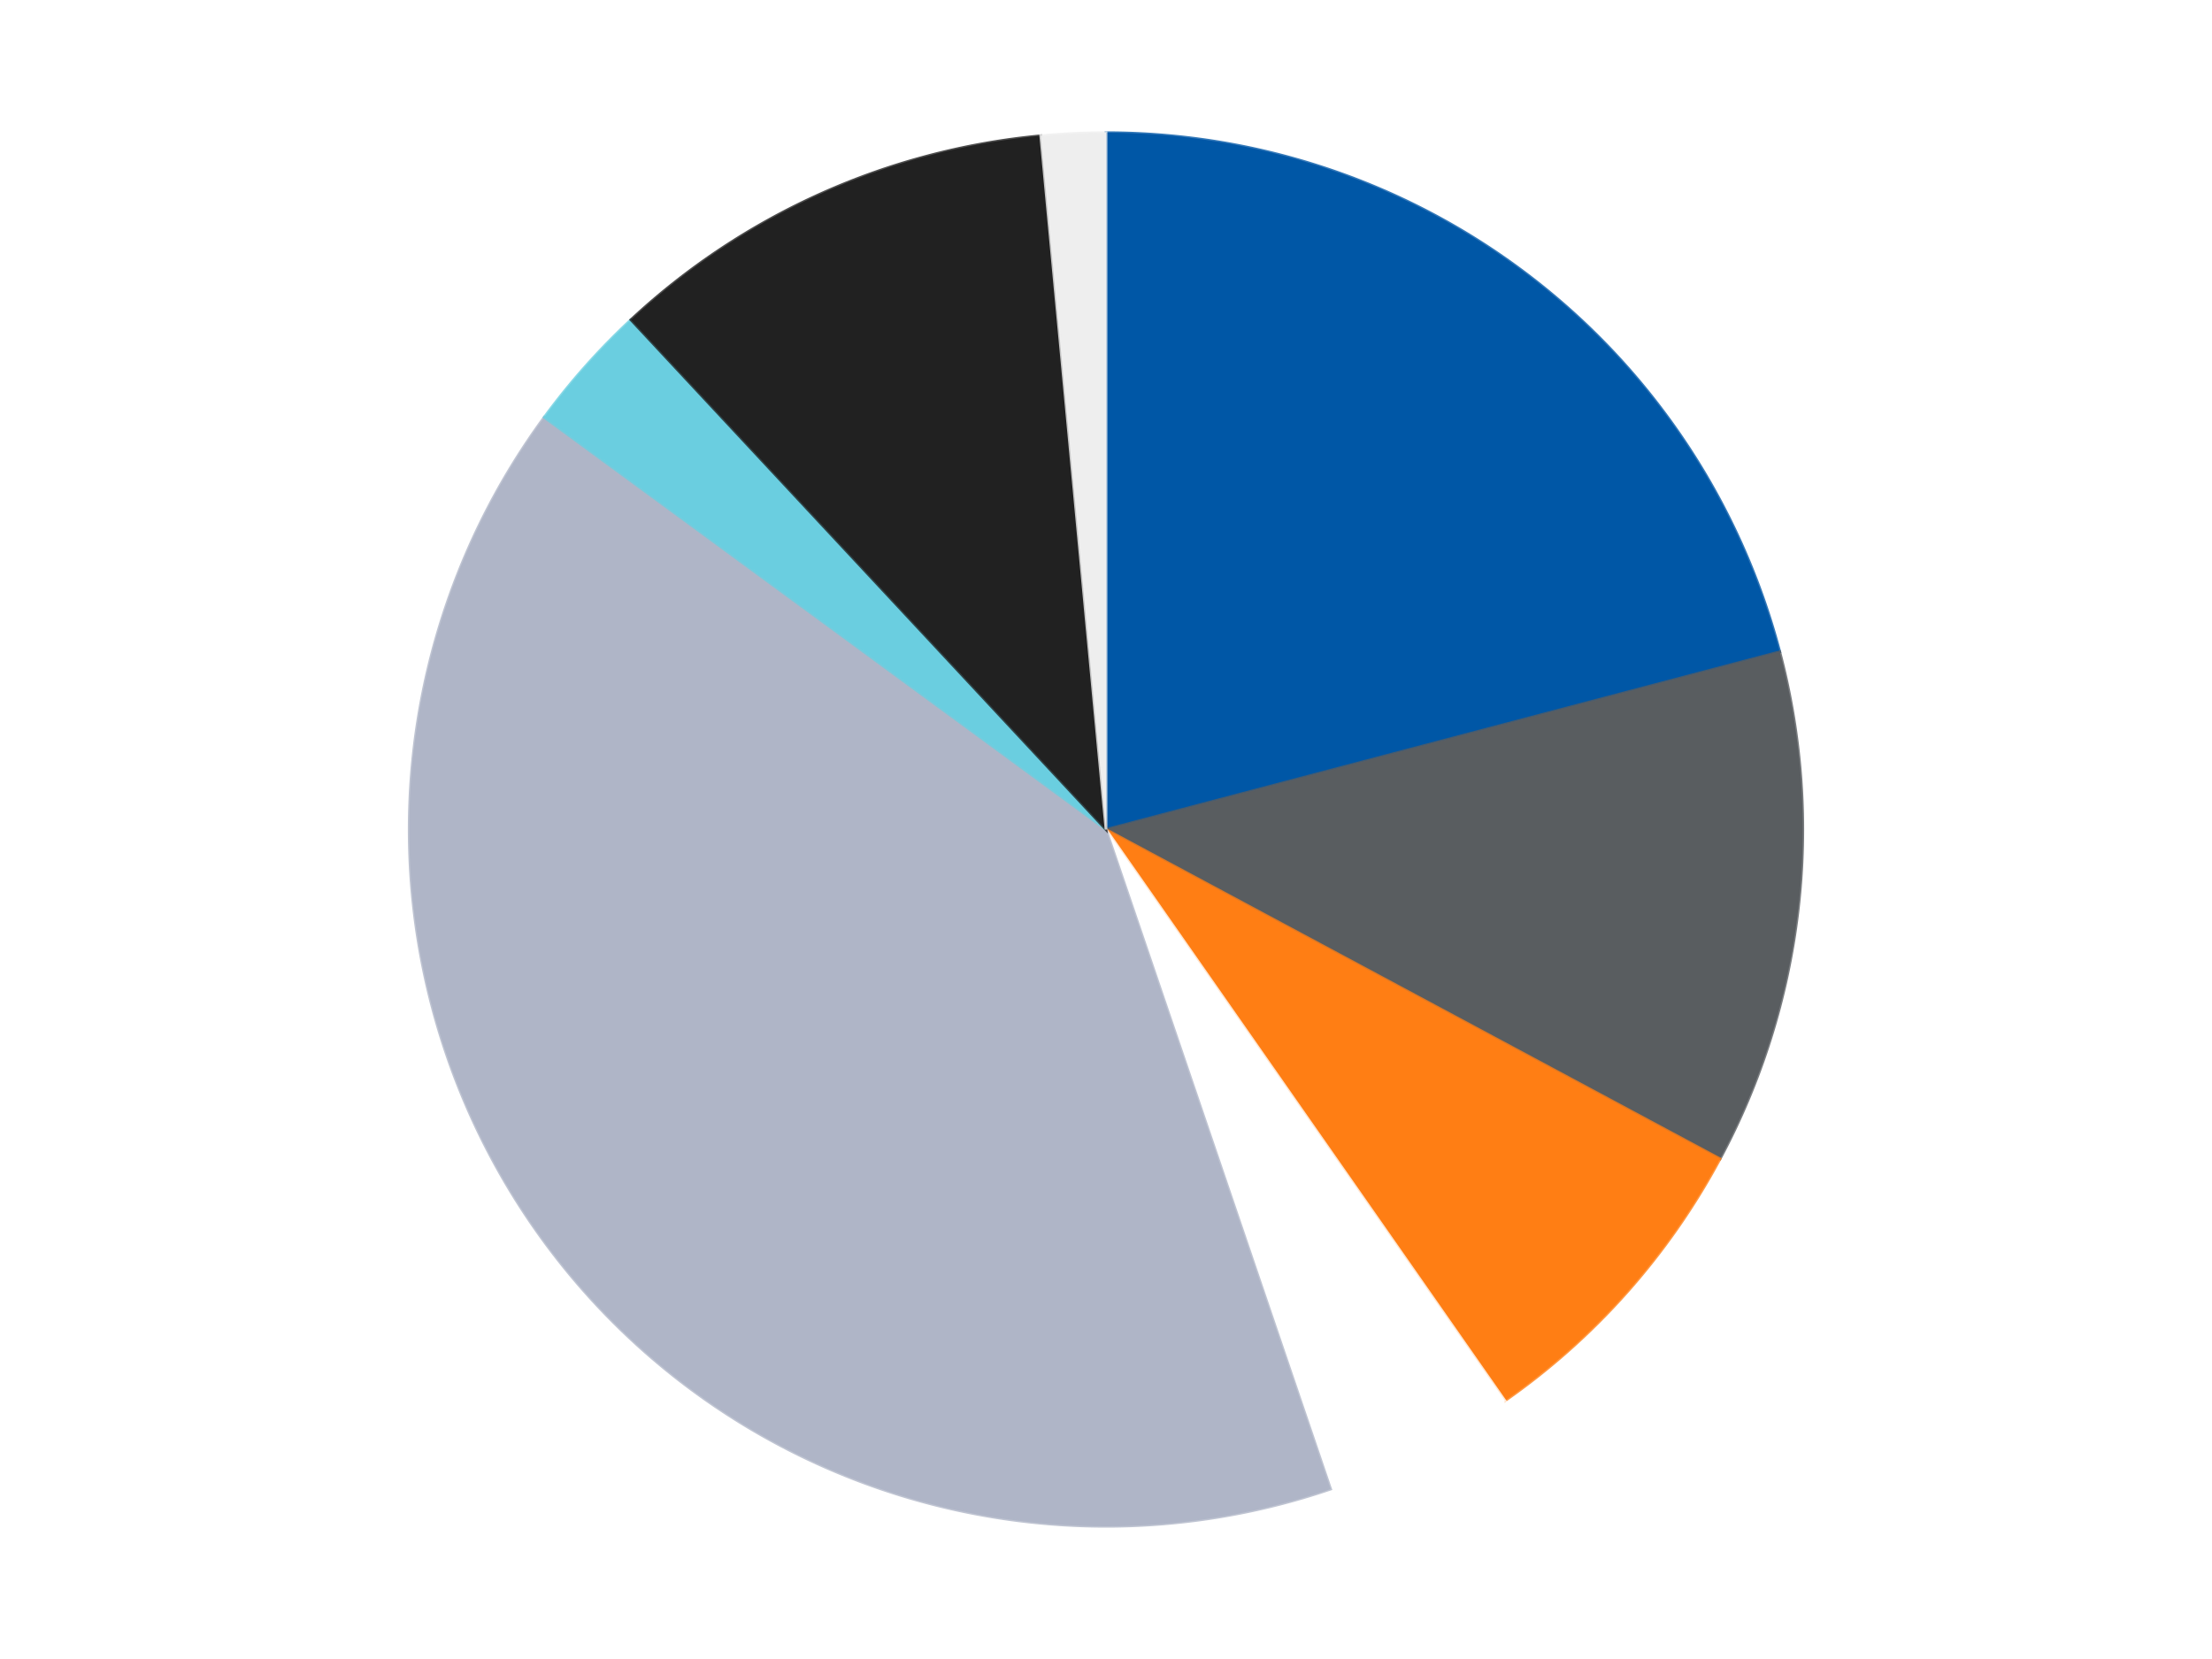
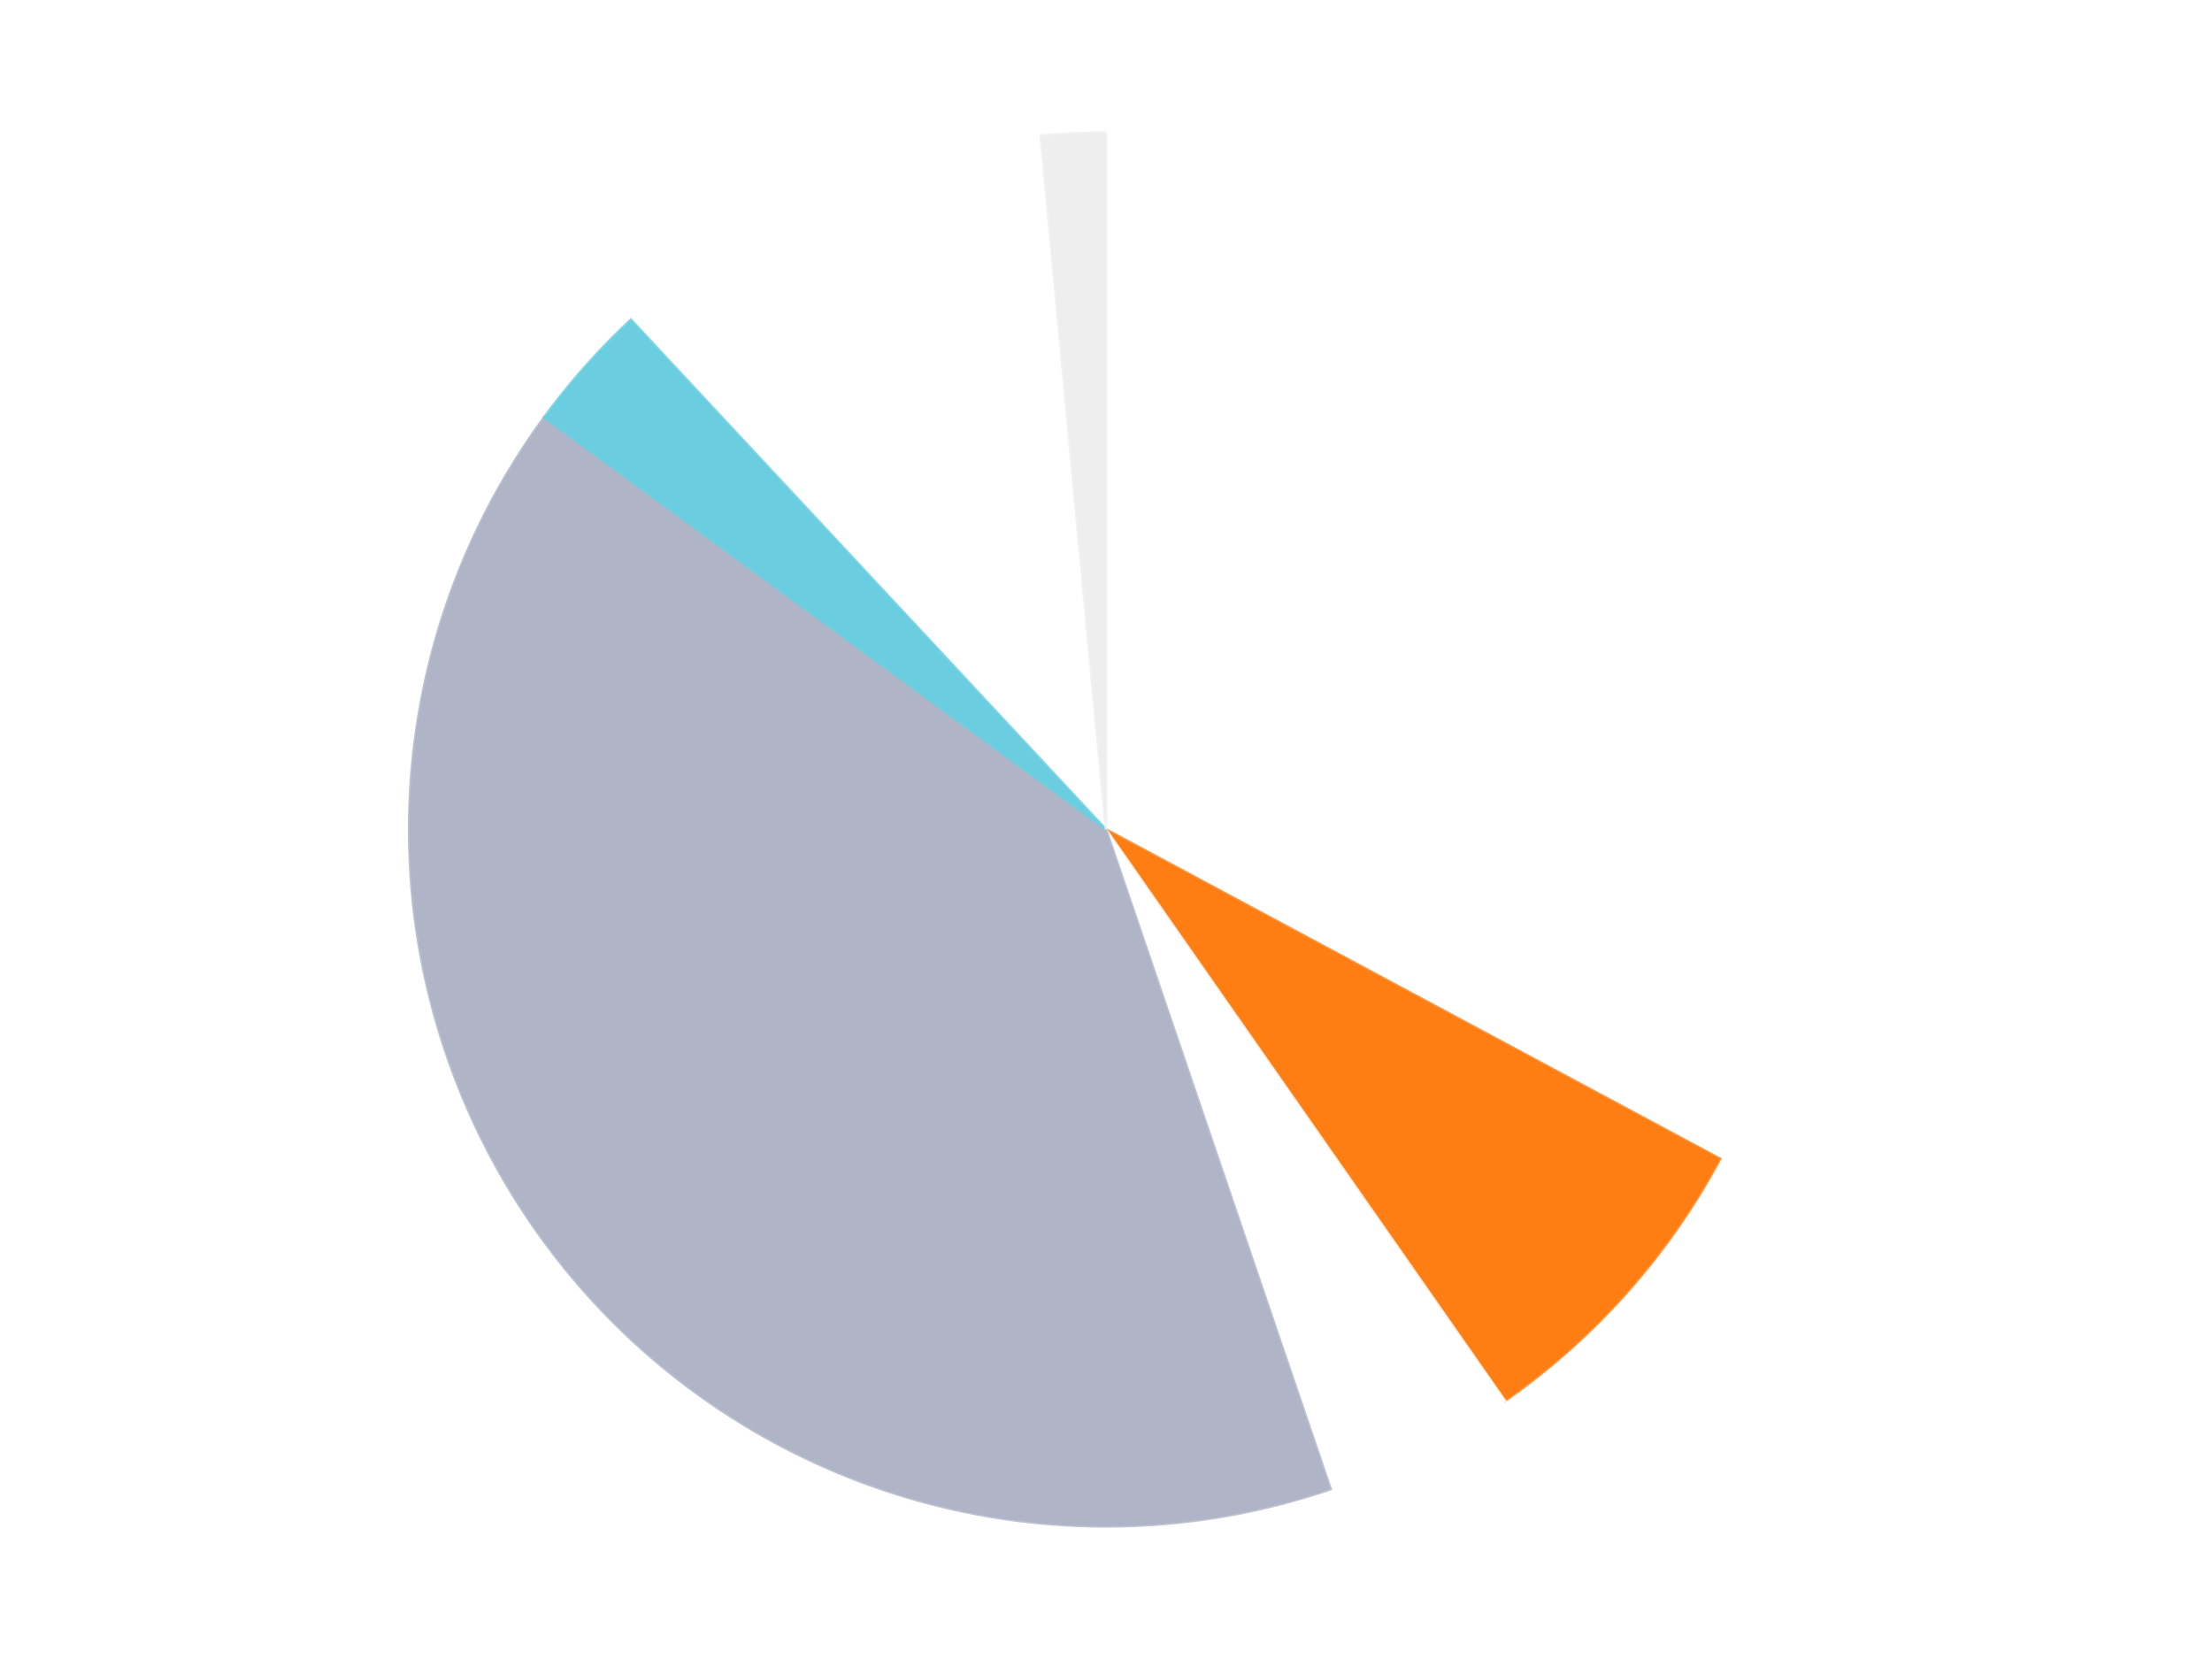
<svg xmlns="http://www.w3.org/2000/svg" xmlns:xlink="http://www.w3.org/1999/xlink" id="chart-261bcd6f-c231-4f9f-9d56-4c452aa2a9c3" class="pygal-chart" viewBox="0 0 800 600">
  <defs>
    <style type="text/css">#chart-261bcd6f-c231-4f9f-9d56-4c452aa2a9c3{-webkit-user-select:none;-webkit-font-smoothing:antialiased;font-family:Consolas,"Liberation Mono",Menlo,Courier,monospace}#chart-261bcd6f-c231-4f9f-9d56-4c452aa2a9c3 .title{font-family:Consolas,"Liberation Mono",Menlo,Courier,monospace;font-size:16px}#chart-261bcd6f-c231-4f9f-9d56-4c452aa2a9c3 .legends .legend text{font-family:Consolas,"Liberation Mono",Menlo,Courier,monospace;font-size:14px}#chart-261bcd6f-c231-4f9f-9d56-4c452aa2a9c3 .axis text{font-family:Consolas,"Liberation Mono",Menlo,Courier,monospace;font-size:10px}#chart-261bcd6f-c231-4f9f-9d56-4c452aa2a9c3 .axis text.major{font-family:Consolas,"Liberation Mono",Menlo,Courier,monospace;font-size:10px}#chart-261bcd6f-c231-4f9f-9d56-4c452aa2a9c3 .text-overlay text.value{font-family:Consolas,"Liberation Mono",Menlo,Courier,monospace;font-size:16px}#chart-261bcd6f-c231-4f9f-9d56-4c452aa2a9c3 .text-overlay text.label{font-family:Consolas,"Liberation Mono",Menlo,Courier,monospace;font-size:10px}#chart-261bcd6f-c231-4f9f-9d56-4c452aa2a9c3 .tooltip{font-family:Consolas,"Liberation Mono",Menlo,Courier,monospace;font-size:14px}#chart-261bcd6f-c231-4f9f-9d56-4c452aa2a9c3 text.no_data{font-family:Consolas,"Liberation Mono",Menlo,Courier,monospace;font-size:64px}
#chart-261bcd6f-c231-4f9f-9d56-4c452aa2a9c3{background-color:transparent}#chart-261bcd6f-c231-4f9f-9d56-4c452aa2a9c3 path,#chart-261bcd6f-c231-4f9f-9d56-4c452aa2a9c3 line,#chart-261bcd6f-c231-4f9f-9d56-4c452aa2a9c3 rect,#chart-261bcd6f-c231-4f9f-9d56-4c452aa2a9c3 circle{-webkit-transition:150ms;-moz-transition:150ms;transition:150ms}#chart-261bcd6f-c231-4f9f-9d56-4c452aa2a9c3 .graph &gt; .background{fill:transparent}#chart-261bcd6f-c231-4f9f-9d56-4c452aa2a9c3 .plot &gt; .background{fill:transparent}#chart-261bcd6f-c231-4f9f-9d56-4c452aa2a9c3 .graph{fill:rgba(0,0,0,.87)}#chart-261bcd6f-c231-4f9f-9d56-4c452aa2a9c3 text.no_data{fill:rgba(0,0,0,1)}#chart-261bcd6f-c231-4f9f-9d56-4c452aa2a9c3 .title{fill:rgba(0,0,0,1)}#chart-261bcd6f-c231-4f9f-9d56-4c452aa2a9c3 .legends .legend text{fill:rgba(0,0,0,.87)}#chart-261bcd6f-c231-4f9f-9d56-4c452aa2a9c3 .legends .legend:hover text{fill:rgba(0,0,0,1)}#chart-261bcd6f-c231-4f9f-9d56-4c452aa2a9c3 .axis .line{stroke:rgba(0,0,0,1)}#chart-261bcd6f-c231-4f9f-9d56-4c452aa2a9c3 .axis .guide.line{stroke:rgba(0,0,0,.54)}#chart-261bcd6f-c231-4f9f-9d56-4c452aa2a9c3 .axis .major.line{stroke:rgba(0,0,0,.87)}#chart-261bcd6f-c231-4f9f-9d56-4c452aa2a9c3 .axis text.major{fill:rgba(0,0,0,1)}#chart-261bcd6f-c231-4f9f-9d56-4c452aa2a9c3 .axis.y .guides:hover .guide.line,#chart-261bcd6f-c231-4f9f-9d56-4c452aa2a9c3 .line-graph .axis.x .guides:hover .guide.line,#chart-261bcd6f-c231-4f9f-9d56-4c452aa2a9c3 .stackedline-graph .axis.x .guides:hover .guide.line,#chart-261bcd6f-c231-4f9f-9d56-4c452aa2a9c3 .xy-graph .axis.x .guides:hover .guide.line{stroke:rgba(0,0,0,1)}#chart-261bcd6f-c231-4f9f-9d56-4c452aa2a9c3 .axis .guides:hover text{fill:rgba(0,0,0,1)}#chart-261bcd6f-c231-4f9f-9d56-4c452aa2a9c3 .reactive{fill-opacity:1.0;stroke-opacity:.8;stroke-width:1}#chart-261bcd6f-c231-4f9f-9d56-4c452aa2a9c3 .ci{stroke:rgba(0,0,0,.87)}#chart-261bcd6f-c231-4f9f-9d56-4c452aa2a9c3 .reactive.active,#chart-261bcd6f-c231-4f9f-9d56-4c452aa2a9c3 .active .reactive{fill-opacity:0.6;stroke-opacity:.9;stroke-width:4}#chart-261bcd6f-c231-4f9f-9d56-4c452aa2a9c3 .ci .reactive.active{stroke-width:1.5}#chart-261bcd6f-c231-4f9f-9d56-4c452aa2a9c3 .series text{fill:rgba(0,0,0,1)}#chart-261bcd6f-c231-4f9f-9d56-4c452aa2a9c3 .tooltip rect{fill:transparent;stroke:rgba(0,0,0,1);-webkit-transition:opacity 150ms;-moz-transition:opacity 150ms;transition:opacity 150ms}#chart-261bcd6f-c231-4f9f-9d56-4c452aa2a9c3 .tooltip .label{fill:rgba(0,0,0,.87)}#chart-261bcd6f-c231-4f9f-9d56-4c452aa2a9c3 .tooltip .label{fill:rgba(0,0,0,.87)}#chart-261bcd6f-c231-4f9f-9d56-4c452aa2a9c3 .tooltip .legend{font-size:.8em;fill:rgba(0,0,0,.54)}#chart-261bcd6f-c231-4f9f-9d56-4c452aa2a9c3 .tooltip .x_label{font-size:.6em;fill:rgba(0,0,0,1)}#chart-261bcd6f-c231-4f9f-9d56-4c452aa2a9c3 .tooltip .xlink{font-size:.5em;text-decoration:underline}#chart-261bcd6f-c231-4f9f-9d56-4c452aa2a9c3 .tooltip .value{font-size:1.5em}#chart-261bcd6f-c231-4f9f-9d56-4c452aa2a9c3 .bound{font-size:.5em}#chart-261bcd6f-c231-4f9f-9d56-4c452aa2a9c3 .max-value{font-size:.75em;fill:rgba(0,0,0,.54)}#chart-261bcd6f-c231-4f9f-9d56-4c452aa2a9c3 .map-element{fill:transparent;stroke:rgba(0,0,0,.54) !important}#chart-261bcd6f-c231-4f9f-9d56-4c452aa2a9c3 .map-element .reactive{fill-opacity:inherit;stroke-opacity:inherit}#chart-261bcd6f-c231-4f9f-9d56-4c452aa2a9c3 .color-0,#chart-261bcd6f-c231-4f9f-9d56-4c452aa2a9c3 .color-0 a:visited{stroke:#F44336;fill:#F44336}#chart-261bcd6f-c231-4f9f-9d56-4c452aa2a9c3 .color-1,#chart-261bcd6f-c231-4f9f-9d56-4c452aa2a9c3 .color-1 a:visited{stroke:#3F51B5;fill:#3F51B5}#chart-261bcd6f-c231-4f9f-9d56-4c452aa2a9c3 .color-2,#chart-261bcd6f-c231-4f9f-9d56-4c452aa2a9c3 .color-2 a:visited{stroke:#009688;fill:#009688}#chart-261bcd6f-c231-4f9f-9d56-4c452aa2a9c3 .color-3,#chart-261bcd6f-c231-4f9f-9d56-4c452aa2a9c3 .color-3 a:visited{stroke:#FFC107;fill:#FFC107}#chart-261bcd6f-c231-4f9f-9d56-4c452aa2a9c3 .color-4,#chart-261bcd6f-c231-4f9f-9d56-4c452aa2a9c3 .color-4 a:visited{stroke:#FF5722;fill:#FF5722}#chart-261bcd6f-c231-4f9f-9d56-4c452aa2a9c3 .color-5,#chart-261bcd6f-c231-4f9f-9d56-4c452aa2a9c3 .color-5 a:visited{stroke:#9C27B0;fill:#9C27B0}#chart-261bcd6f-c231-4f9f-9d56-4c452aa2a9c3 .color-6,#chart-261bcd6f-c231-4f9f-9d56-4c452aa2a9c3 .color-6 a:visited{stroke:#03A9F4;fill:#03A9F4}#chart-261bcd6f-c231-4f9f-9d56-4c452aa2a9c3 .color-7,#chart-261bcd6f-c231-4f9f-9d56-4c452aa2a9c3 .color-7 a:visited{stroke:#8BC34A;fill:#8BC34A}#chart-261bcd6f-c231-4f9f-9d56-4c452aa2a9c3 .text-overlay .color-0 text{fill:black}#chart-261bcd6f-c231-4f9f-9d56-4c452aa2a9c3 .text-overlay .color-1 text{fill:black}#chart-261bcd6f-c231-4f9f-9d56-4c452aa2a9c3 .text-overlay .color-2 text{fill:black}#chart-261bcd6f-c231-4f9f-9d56-4c452aa2a9c3 .text-overlay .color-3 text{fill:black}#chart-261bcd6f-c231-4f9f-9d56-4c452aa2a9c3 .text-overlay .color-4 text{fill:black}#chart-261bcd6f-c231-4f9f-9d56-4c452aa2a9c3 .text-overlay .color-5 text{fill:black}#chart-261bcd6f-c231-4f9f-9d56-4c452aa2a9c3 .text-overlay .color-6 text{fill:black}#chart-261bcd6f-c231-4f9f-9d56-4c452aa2a9c3 .text-overlay .color-7 text{fill:black}
#chart-261bcd6f-c231-4f9f-9d56-4c452aa2a9c3 text.no_data{text-anchor:middle}#chart-261bcd6f-c231-4f9f-9d56-4c452aa2a9c3 .guide.line{fill:none}#chart-261bcd6f-c231-4f9f-9d56-4c452aa2a9c3 .centered{text-anchor:middle}#chart-261bcd6f-c231-4f9f-9d56-4c452aa2a9c3 .title{text-anchor:middle}#chart-261bcd6f-c231-4f9f-9d56-4c452aa2a9c3 .legends .legend text{fill-opacity:1}#chart-261bcd6f-c231-4f9f-9d56-4c452aa2a9c3 .axis.x text{text-anchor:middle}#chart-261bcd6f-c231-4f9f-9d56-4c452aa2a9c3 .axis.x:not(.web) text[transform]{text-anchor:start}#chart-261bcd6f-c231-4f9f-9d56-4c452aa2a9c3 .axis.x:not(.web) text[transform].backwards{text-anchor:end}#chart-261bcd6f-c231-4f9f-9d56-4c452aa2a9c3 .axis.y text{text-anchor:end}#chart-261bcd6f-c231-4f9f-9d56-4c452aa2a9c3 .axis.y text[transform].backwards{text-anchor:start}#chart-261bcd6f-c231-4f9f-9d56-4c452aa2a9c3 .axis.y2 text{text-anchor:start}#chart-261bcd6f-c231-4f9f-9d56-4c452aa2a9c3 .axis.y2 text[transform].backwards{text-anchor:end}#chart-261bcd6f-c231-4f9f-9d56-4c452aa2a9c3 .axis .guide.line{stroke-dasharray:4,4;stroke:black}#chart-261bcd6f-c231-4f9f-9d56-4c452aa2a9c3 .axis .major.guide.line{stroke-dasharray:6,6;stroke:black}#chart-261bcd6f-c231-4f9f-9d56-4c452aa2a9c3 .horizontal .axis.y .guide.line,#chart-261bcd6f-c231-4f9f-9d56-4c452aa2a9c3 .horizontal .axis.y2 .guide.line,#chart-261bcd6f-c231-4f9f-9d56-4c452aa2a9c3 .vertical .axis.x .guide.line{opacity:0}#chart-261bcd6f-c231-4f9f-9d56-4c452aa2a9c3 .horizontal .axis.always_show .guide.line,#chart-261bcd6f-c231-4f9f-9d56-4c452aa2a9c3 .vertical .axis.always_show .guide.line{opacity:1 !important}#chart-261bcd6f-c231-4f9f-9d56-4c452aa2a9c3 .axis.y .guides:hover .guide.line,#chart-261bcd6f-c231-4f9f-9d56-4c452aa2a9c3 .axis.y2 .guides:hover .guide.line,#chart-261bcd6f-c231-4f9f-9d56-4c452aa2a9c3 .axis.x .guides:hover .guide.line{opacity:1}#chart-261bcd6f-c231-4f9f-9d56-4c452aa2a9c3 .axis .guides:hover text{opacity:1}#chart-261bcd6f-c231-4f9f-9d56-4c452aa2a9c3 .nofill{fill:none}#chart-261bcd6f-c231-4f9f-9d56-4c452aa2a9c3 .subtle-fill{fill-opacity:.2}#chart-261bcd6f-c231-4f9f-9d56-4c452aa2a9c3 .dot{stroke-width:1px;fill-opacity:1;stroke-opacity:1}#chart-261bcd6f-c231-4f9f-9d56-4c452aa2a9c3 .dot.active{stroke-width:5px}#chart-261bcd6f-c231-4f9f-9d56-4c452aa2a9c3 .dot.negative{fill:transparent}#chart-261bcd6f-c231-4f9f-9d56-4c452aa2a9c3 text,#chart-261bcd6f-c231-4f9f-9d56-4c452aa2a9c3 tspan{stroke:none !important}#chart-261bcd6f-c231-4f9f-9d56-4c452aa2a9c3 .series text.active{opacity:1}#chart-261bcd6f-c231-4f9f-9d56-4c452aa2a9c3 .tooltip rect{fill-opacity:.95;stroke-width:.5}#chart-261bcd6f-c231-4f9f-9d56-4c452aa2a9c3 .tooltip text{fill-opacity:1}#chart-261bcd6f-c231-4f9f-9d56-4c452aa2a9c3 .showable{visibility:hidden}#chart-261bcd6f-c231-4f9f-9d56-4c452aa2a9c3 .showable.shown{visibility:visible}#chart-261bcd6f-c231-4f9f-9d56-4c452aa2a9c3 .gauge-background{fill:rgba(229,229,229,1);stroke:none}#chart-261bcd6f-c231-4f9f-9d56-4c452aa2a9c3 .bg-lines{stroke:transparent;stroke-width:2px}</style>
    <script type="text/javascript">window.pygal = window.pygal || {};window.pygal.config = window.pygal.config || {};window.pygal.config['261bcd6f-c231-4f9f-9d56-4c452aa2a9c3'] = {"allow_interruptions": false, "box_mode": "extremes", "classes": ["pygal-chart"], "css": ["file://style.css", "file://graph.css"], "defs": [], "disable_xml_declaration": false, "dots_size": 2.5, "dynamic_print_values": false, "explicit_size": false, "fill": false, "force_uri_protocol": "https", "formatter": null, "half_pie": false, "height": 600, "include_x_axis": false, "inner_radius": 0, "interpolate": null, "interpolation_parameters": {}, "interpolation_precision": 250, "inverse_y_axis": false, "js": ["//kozea.github.io/pygal.js/2.0.x/pygal-tooltips.min.js"], "legend_at_bottom": false, "legend_at_bottom_columns": null, "legend_box_size": 12, "logarithmic": false, "margin": 20, "margin_bottom": null, "margin_left": null, "margin_right": null, "margin_top": null, "max_scale": 16, "min_scale": 4, "missing_value_fill_truncation": "x", "no_data_text": "No data", "no_prefix": false, "order_min": null, "pretty_print": false, "print_labels": false, "print_values": false, "print_values_position": "center", "print_zeroes": true, "range": null, "rounded_bars": null, "secondary_range": null, "show_dots": true, "show_legend": false, "show_minor_x_labels": true, "show_minor_y_labels": true, "show_only_major_dots": false, "show_x_guides": false, "show_x_labels": true, "show_y_guides": true, "show_y_labels": true, "spacing": 10, "stack_from_top": false, "strict": false, "stroke": true, "stroke_style": null, "style": {"background": "transparent", "ci_colors": [], "colors": ["#F44336", "#3F51B5", "#009688", "#FFC107", "#FF5722", "#9C27B0", "#03A9F4", "#8BC34A", "#FF9800", "#E91E63", "#2196F3", "#4CAF50", "#FFEB3B", "#673AB7", "#00BCD4", "#CDDC39", "#9E9E9E", "#607D8B"], "dot_opacity": "1", "font_family": "Consolas, \"Liberation Mono\", Menlo, Courier, monospace", "foreground": "rgba(0, 0, 0, .87)", "foreground_strong": "rgba(0, 0, 0, 1)", "foreground_subtle": "rgba(0, 0, 0, .54)", "guide_stroke_color": "black", "guide_stroke_dasharray": "4,4", "label_font_family": "Consolas, \"Liberation Mono\", Menlo, Courier, monospace", "label_font_size": 10, "legend_font_family": "Consolas, \"Liberation Mono\", Menlo, Courier, monospace", "legend_font_size": 14, "major_guide_stroke_color": "black", "major_guide_stroke_dasharray": "6,6", "major_label_font_family": "Consolas, \"Liberation Mono\", Menlo, Courier, monospace", "major_label_font_size": 10, "no_data_font_family": "Consolas, \"Liberation Mono\", Menlo, Courier, monospace", "no_data_font_size": 64, "opacity": "1.0", "opacity_hover": "0.6", "plot_background": "transparent", "stroke_opacity": ".8", "stroke_opacity_hover": ".9", "stroke_width": "1", "stroke_width_hover": "4", "title_font_family": "Consolas, \"Liberation Mono\", Menlo, Courier, monospace", "title_font_size": 16, "tooltip_font_family": "Consolas, \"Liberation Mono\", Menlo, Courier, monospace", "tooltip_font_size": 14, "transition": "150ms", "value_background": "rgba(229, 229, 229, 1)", "value_colors": [], "value_font_family": "Consolas, \"Liberation Mono\", Menlo, Courier, monospace", "value_font_size": 16, "value_label_font_family": "Consolas, \"Liberation Mono\", Menlo, Courier, monospace", "value_label_font_size": 10}, "title": null, "tooltip_border_radius": 0, "tooltip_fancy_mode": true, "truncate_label": null, "truncate_legend": null, "width": 800, "x_label_rotation": 0, "x_labels": null, "x_labels_major": null, "x_labels_major_count": null, "x_labels_major_every": null, "x_title": null, "xrange": null, "y_label_rotation": 0, "y_labels": null, "y_labels_major": null, "y_labels_major_count": null, "y_labels_major_every": null, "y_title": null, "zero": 0, "legends": ["Blue", "Dark Bluish Gray", "Orange", "White", "Light Bluish Gray", "Medium Azure", "Black", "Trans-Clear"]}</script>
    <script type="text/javascript" xlink:href="https://kozea.github.io/pygal.js/2.0.x/pygal-tooltips.min.js" />
  </defs>
  <title>Pygal</title>
  <g class="graph pie-graph vertical">
    <rect x="0" y="0" width="800" height="600" class="background" />
    <g transform="translate(20, 20)" class="plot">
      <rect x="0" y="0" width="760" height="560" class="background" />
      <g class="series serie-0 color-0">
        <g class="slices">
          <g class="slice" style="fill: #0057A6; stroke: #0057A6">
-             <path d="M380 28 A252 252 0 0 1 623.666 215.729 L380 280 A0 0 0 0 0 380 280 z" class="slice reactive tooltip-trigger" />
            <desc class="value">14</desc>
            <desc class="x centered">456.8990929930738</desc>
            <desc class="y centered">180.1875283501977</desc>
          </g>
        </g>
      </g>
      <g class="series serie-1 color-1">
        <g class="slices">
          <g class="slice" style="fill: #595D60; stroke: #595D60">
-             <path d="M623.666 215.729 A252 252 0 0 1 602.07 399.118 L380 280 A0 0 0 0 0 380 280 z" class="slice reactive tooltip-trigger" />
            <desc class="value">8</desc>
            <desc class="x centered">505.1352843224818</desc>
            <desc class="y centered">294.7363705684824</desc>
          </g>
        </g>
      </g>
      <g class="series serie-2 color-2">
        <g class="slices">
          <g class="slice" style="fill: #FF7E14; stroke: #FF7E14">
            <path d="M602.07 399.118 A252 252 0 0 1 524.272 486.614 L380 280 A0 0 0 0 0 380 280 z" class="slice reactive tooltip-trigger" />
            <desc class="value">5</desc>
            <desc class="x centered">474.1615173296097</desc>
            <desc class="y centered">363.7234056532916</desc>
          </g>
        </g>
      </g>
      <g class="series serie-3 color-3">
        <g class="slices">
          <g class="slice" style="fill: #FFFFFF; stroke: #FFFFFF">
            <path d="M524.272 486.614 A252 252 0 0 1 461.236 518.547 L380 280 A0 0 0 0 0 380 280 z" class="slice reactive tooltip-trigger" />
            <desc class="value">3</desc>
            <desc class="x centered">436.93943956399164</desc>
            <desc class="y centered">392.4006237622307</desc>
          </g>
        </g>
      </g>
      <g class="series serie-4 color-4">
        <g class="slices">
          <g class="slice" style="fill: #AFB5C7; stroke: #AFB5C7">
            <path d="M461.236 518.547 A252 252 0 0 1 176.824 130.924 L380 280 A0 0 0 0 0 380 280 z" class="slice reactive tooltip-trigger" />
            <desc class="value">27</desc>
            <desc class="x centered">278.41224565611907</desc>
            <desc class="y centered">354.53809876410384</desc>
          </g>
        </g>
      </g>
      <g class="series serie-5 color-5">
        <g class="slices">
          <g class="slice" style="fill: #6ACEE0; stroke: #6ACEE0">
            <path d="M176.824 130.924 A252 252 0 0 1 208.184 95.654 L380 280 A0 0 0 0 0 380 280 z" class="slice reactive tooltip-trigger" />
            <desc class="value">2</desc>
            <desc class="x centered">285.8384826703903</desc>
            <desc class="y centered">196.27659434670846</desc>
          </g>
        </g>
      </g>
      <g class="series serie-6 color-6">
        <g class="slices">
          <g class="slice" style="fill: #212121; stroke: #212121">
-             <path d="M208.184 95.654 A252 252 0 0 1 356.402 29.107 L380 280 A0 0 0 0 0 380 280 z" class="slice reactive tooltip-trigger" />
            <desc class="value">7</desc>
            <desc class="x centered">328.3916145976001</desc>
            <desc class="y centered">165.05403636422307</desc>
          </g>
        </g>
      </g>
      <g class="series serie-7 color-7">
        <g class="slices">
          <g class="slice" style="fill: #EEEEEE; stroke: #EEEEEE">
            <path d="M356.402 29.107 A252 252 0 0 1 380 28 L380 280 A0 0 0 0 0 380 280 z" class="slice reactive tooltip-trigger" />
            <desc class="value">1</desc>
            <desc class="x centered">374.09409492878746</desc>
            <desc class="y centered">154.13848767280035</desc>
          </g>
        </g>
      </g>
    </g>
    <g class="titles" />
    <g transform="translate(20, 20)" class="plot overlay">
      <g class="series serie-0 color-0" />
      <g class="series serie-1 color-1" />
      <g class="series serie-2 color-2" />
      <g class="series serie-3 color-3" />
      <g class="series serie-4 color-4" />
      <g class="series serie-5 color-5" />
      <g class="series serie-6 color-6" />
      <g class="series serie-7 color-7" />
    </g>
    <g transform="translate(20, 20)" class="plot text-overlay">
      <g class="series serie-0 color-0" />
      <g class="series serie-1 color-1" />
      <g class="series serie-2 color-2" />
      <g class="series serie-3 color-3" />
      <g class="series serie-4 color-4" />
      <g class="series serie-5 color-5" />
      <g class="series serie-6 color-6" />
      <g class="series serie-7 color-7" />
    </g>
    <g transform="translate(20, 20)" class="plot tooltip-overlay">
      <g transform="translate(0 0)" style="opacity: 0" class="tooltip">
-         <rect rx="0" ry="0" width="0" height="0" class="tooltip-box" />
        <g class="text" />
      </g>
    </g>
  </g>
</svg>